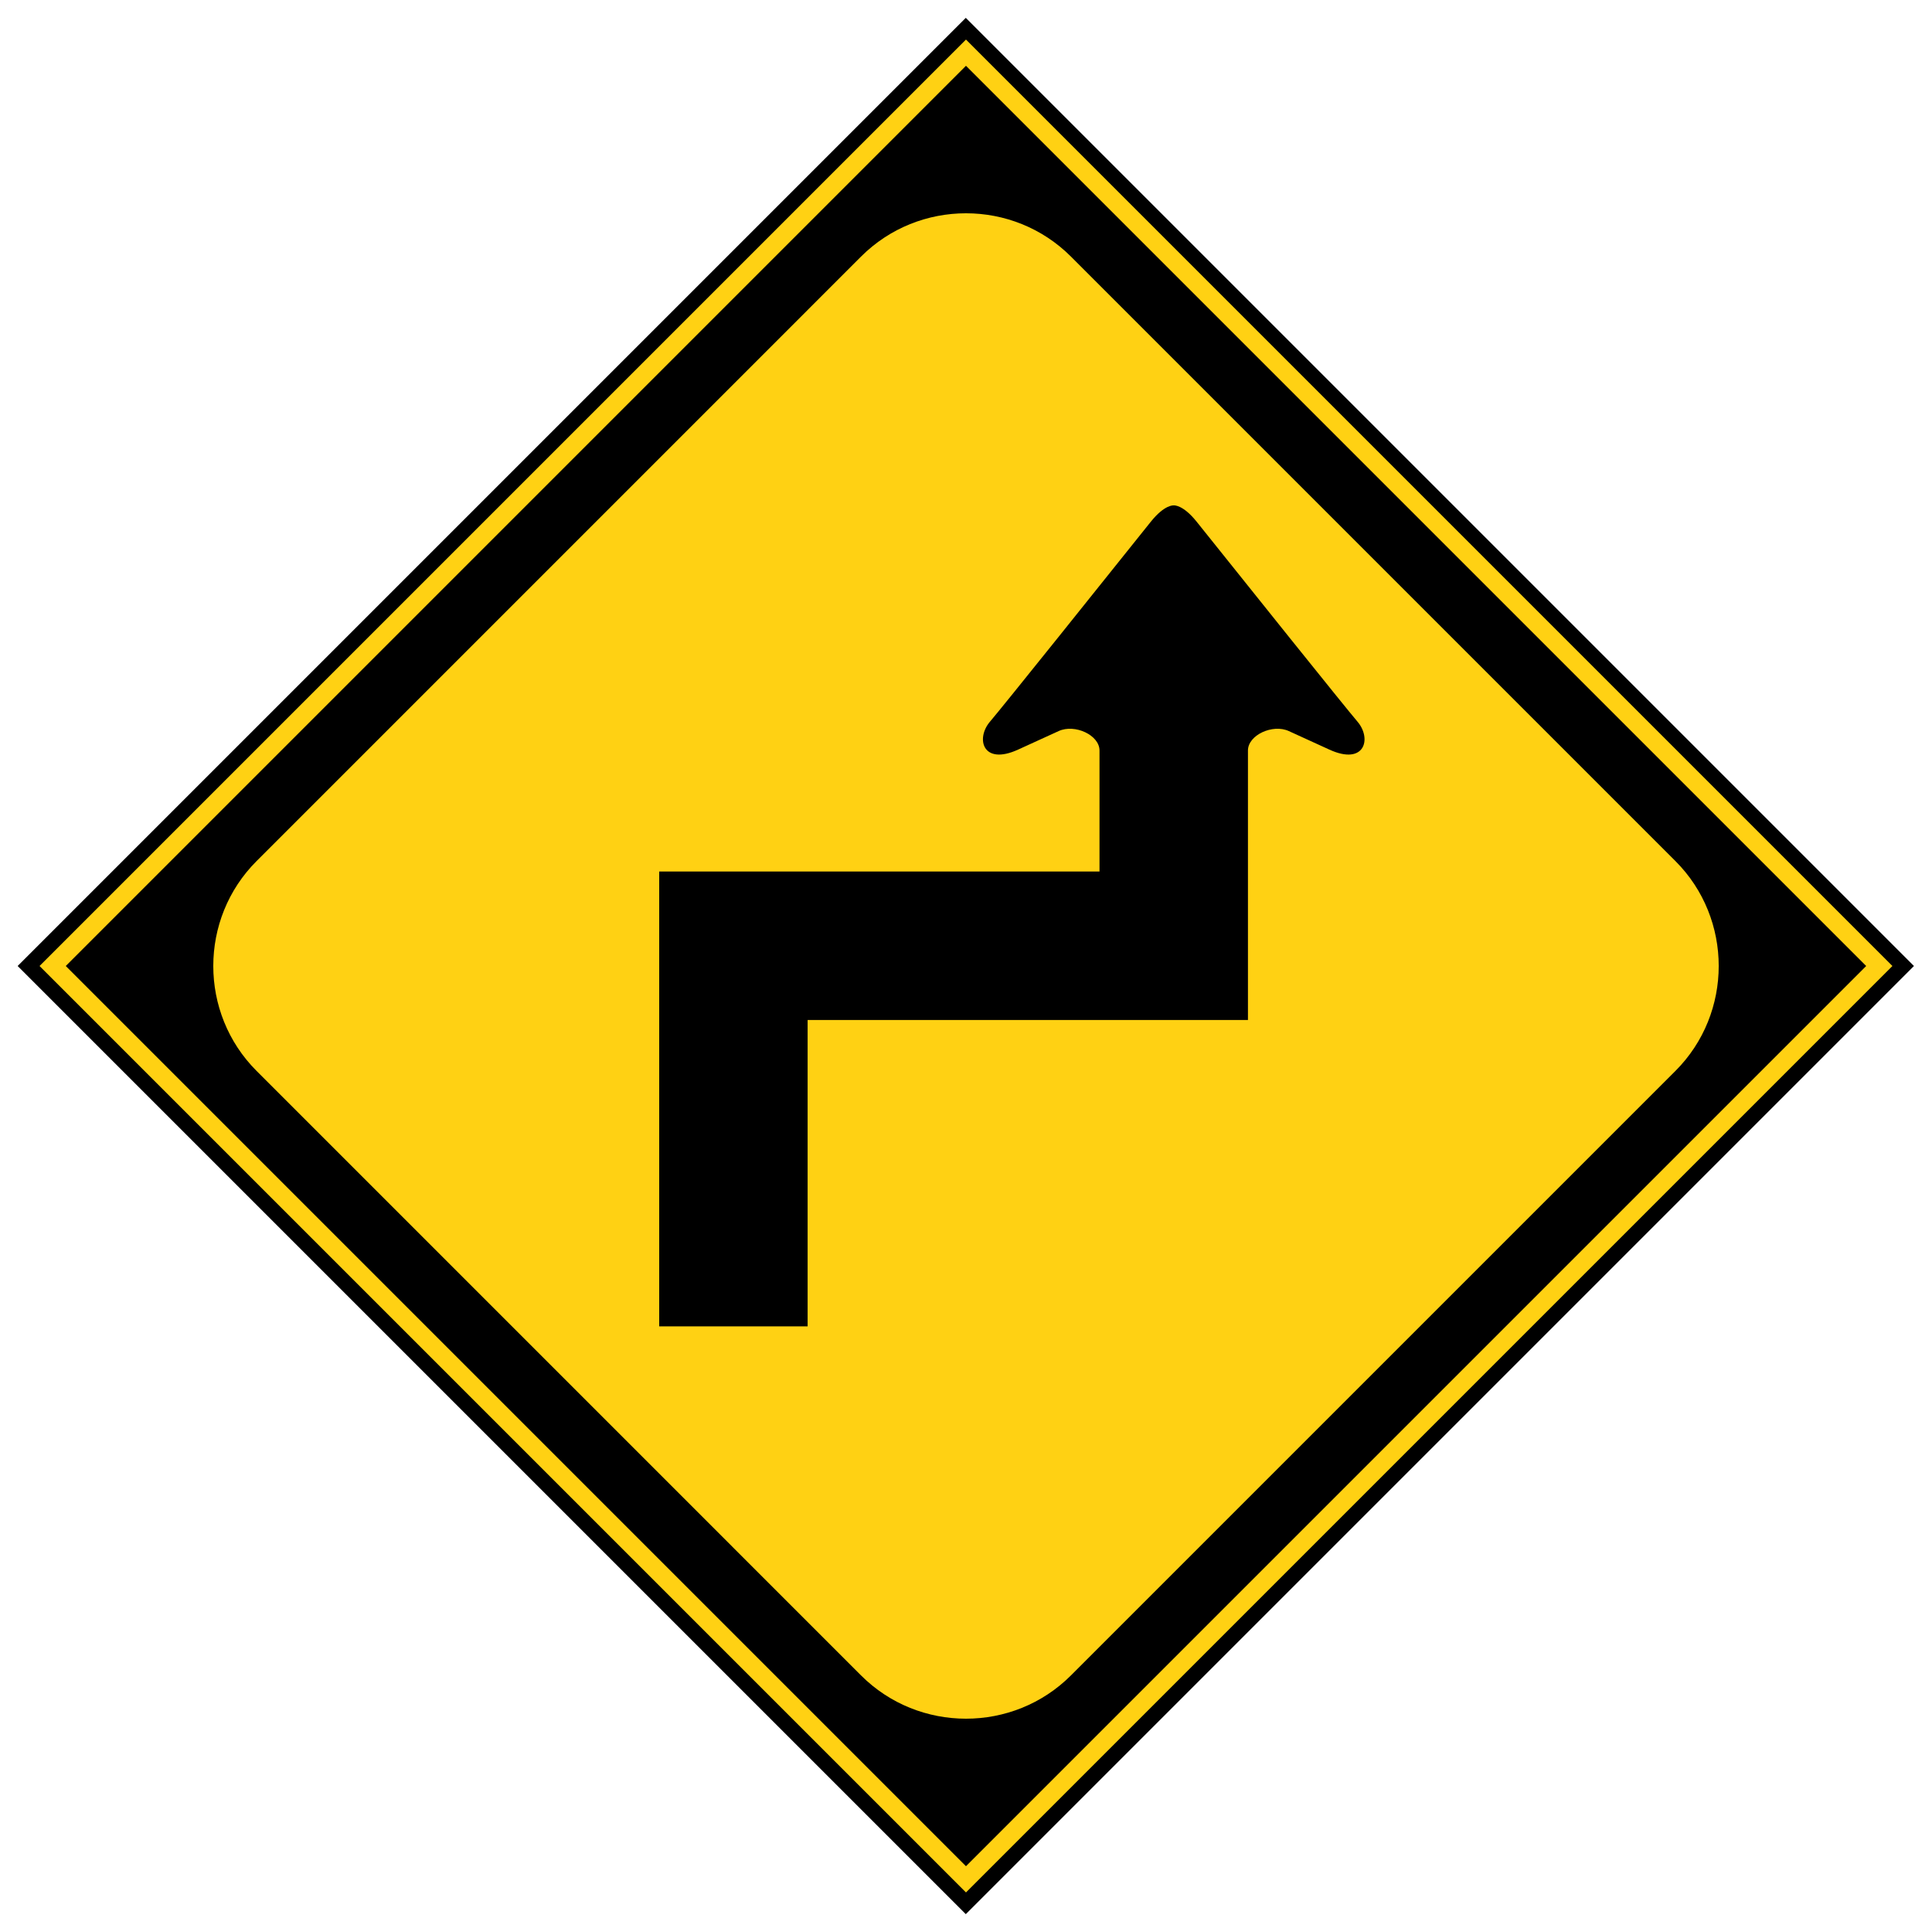
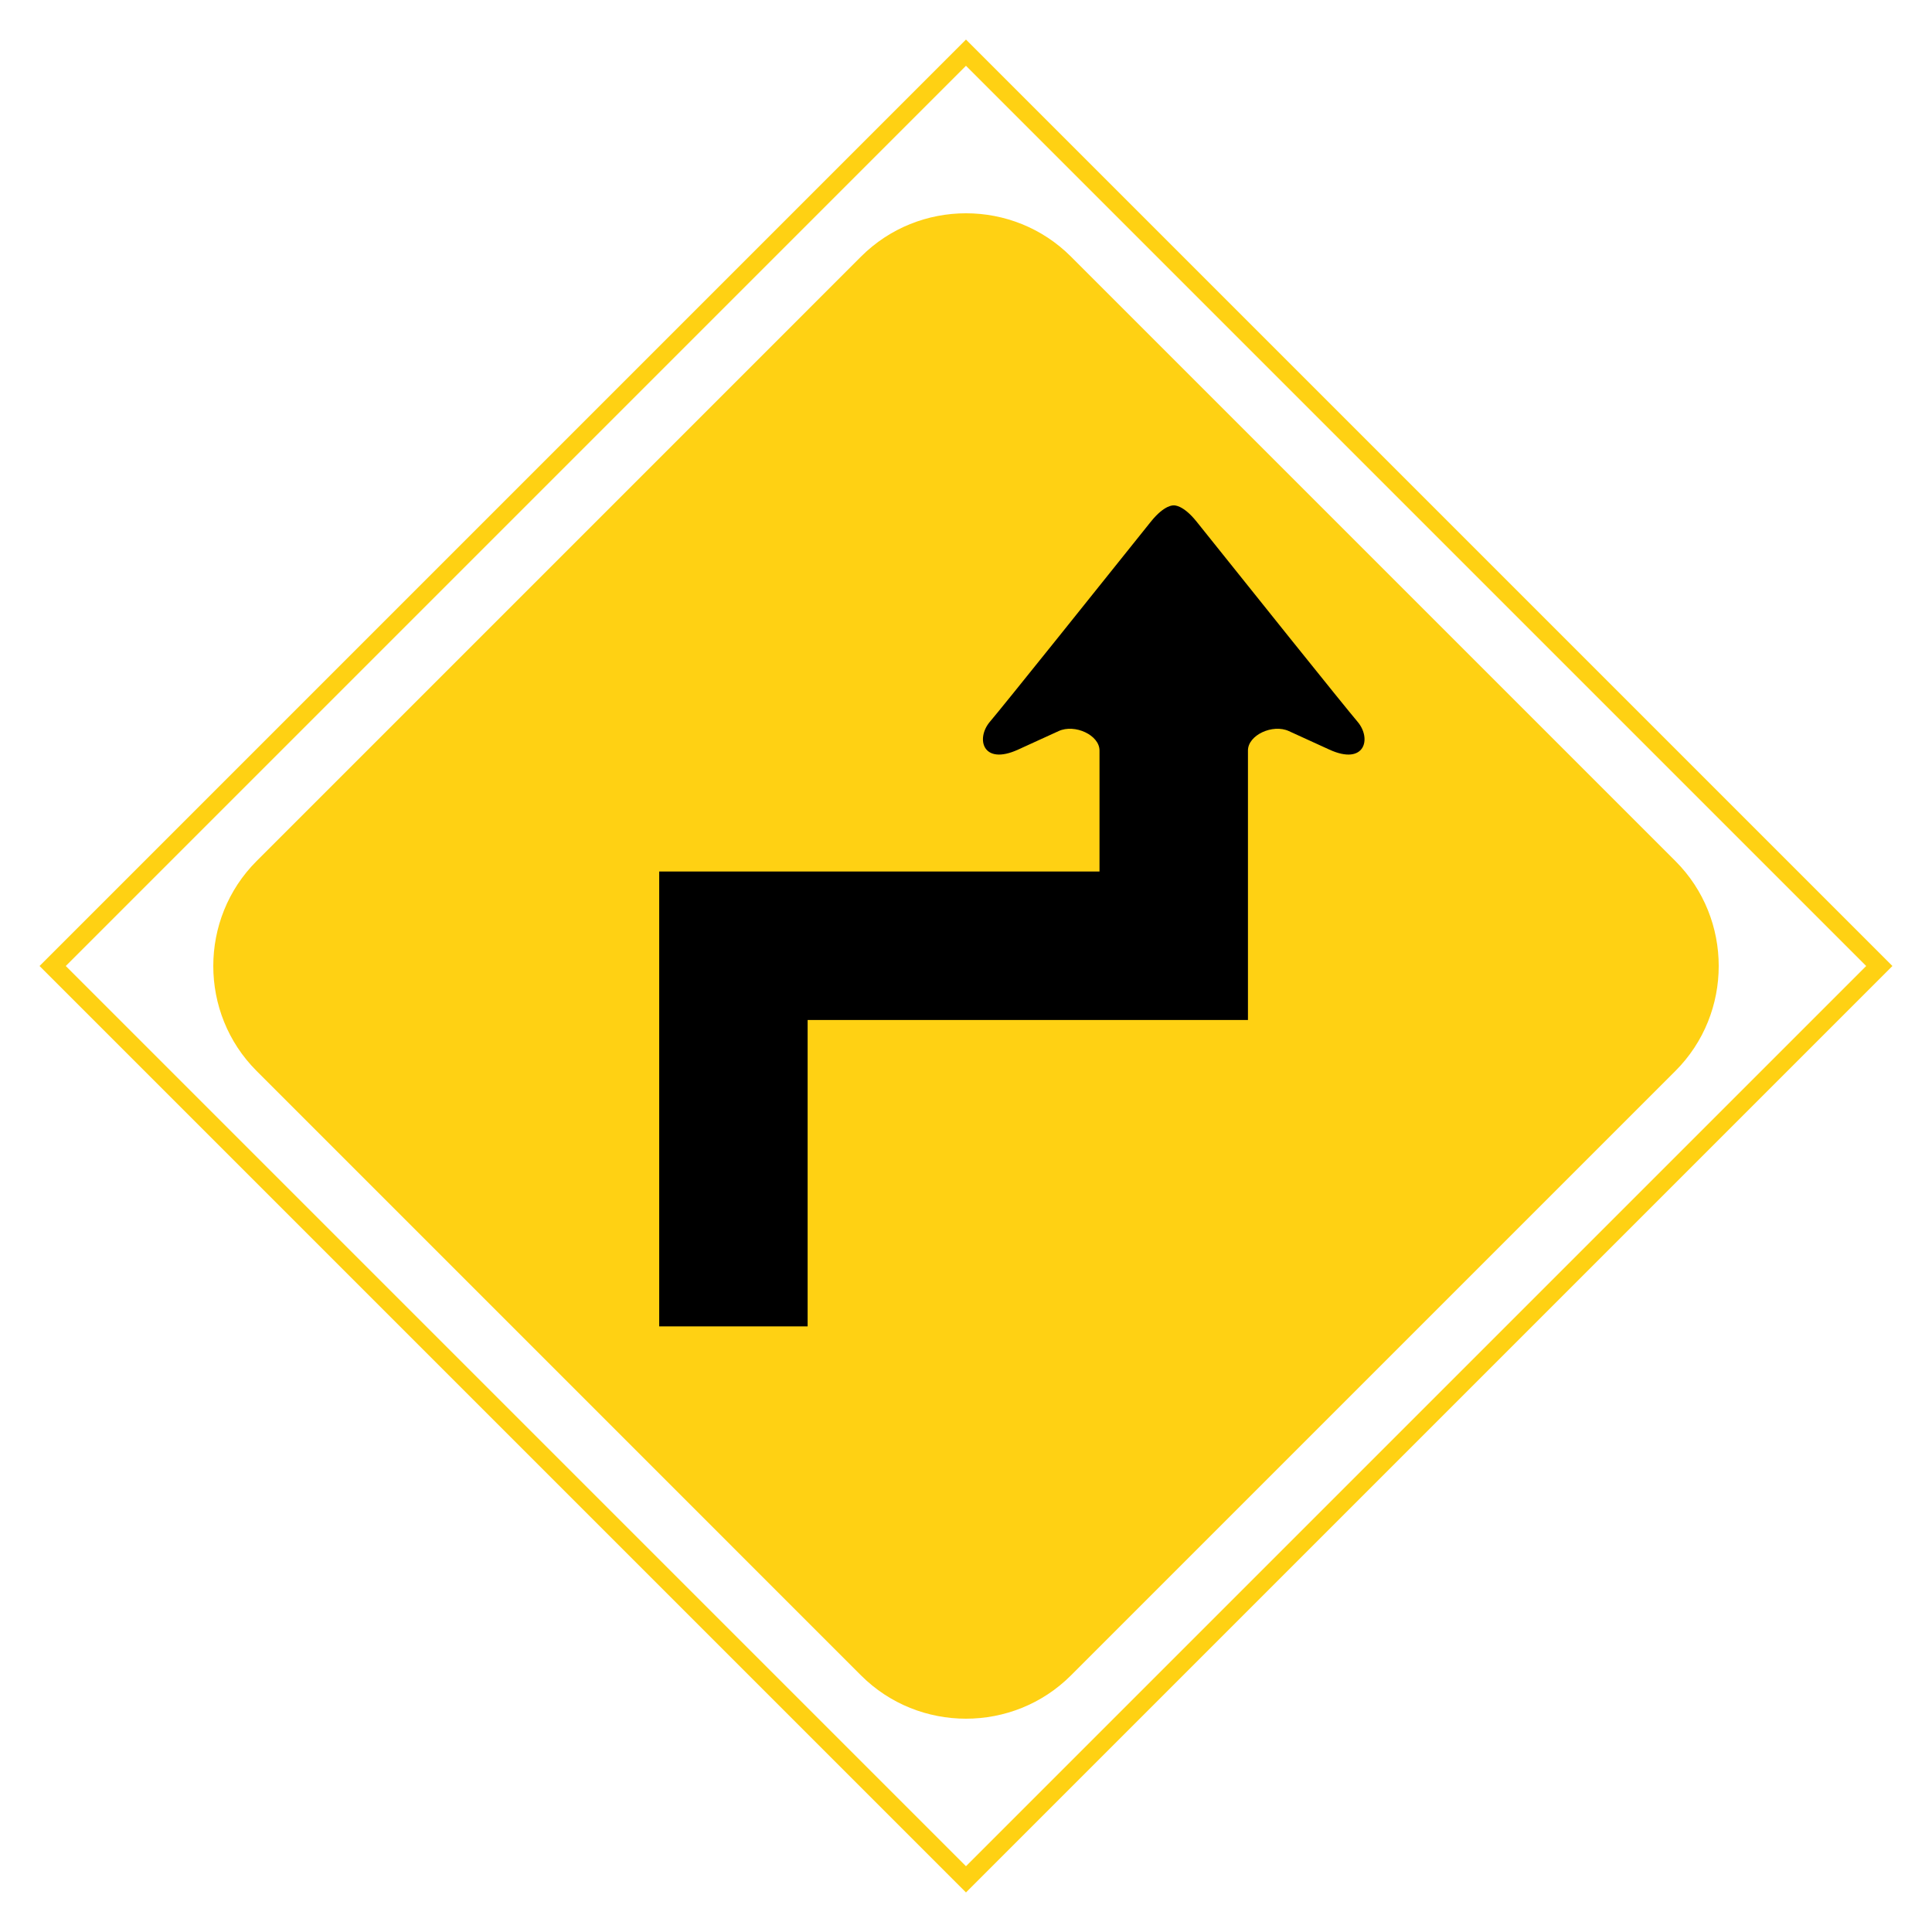
<svg xmlns="http://www.w3.org/2000/svg" version="1.1" id="レイヤー_1" x="0px" y="0px" viewBox="0 0 400 400" style="enable-background:new 0 0 400 400;" xml:space="preserve">
  <style type="text/css">
	.st0{fill:none;stroke:#FFD113;stroke-width:3.841;}
	.st1{fill:#FFD113;}
</style>
  <g>
-     <rect x="61.172" y="61.172" transform="matrix(0.707 -0.707 0.707 0.707 -82.843 200)" width="277.657" height="277.657" />
    <polygon class="st0" points="199.995,389.096 10.904,200 199.995,10.904 389.091,200 199.995,389.096  " />
    <g>
      <path class="st1" d="M221.727,346.876c-11.949,11.949-31.506,11.949-43.46,0L53.124,221.728    c-11.954-11.949-11.954-31.506,0-43.455L178.268,53.124c11.954-11.954,31.511-11.954,43.46,0    l125.149,125.149c11.954,11.949,11.954,31.506,0,43.455L221.727,346.876z" />
    </g>
    <path d="M281.043,149.398c-2.521-2.936-23.653-29.335-33.281-41.375   c-2.897-3.621-4.752-3.386-4.752-3.386s-1.855-0.235-4.752,3.386   c-9.628,12.04-30.76,38.438-33.281,41.375c-3.016,3.516-1.53,9.153,5.802,5.802   c1.881-0.86,4.932-2.251,8.408-3.841c3.347-1.526,8.453,0.83,8.453,4.026v25.054   h-91.159v94.178h30.728v-63.442H258.375v-55.789c0-3.201,5.117-5.552,8.458-4.026   c0,0,6.582,3.006,8.408,3.841C282.573,158.551,284.06,152.914,281.043,149.398z" />
  </g>
</svg>